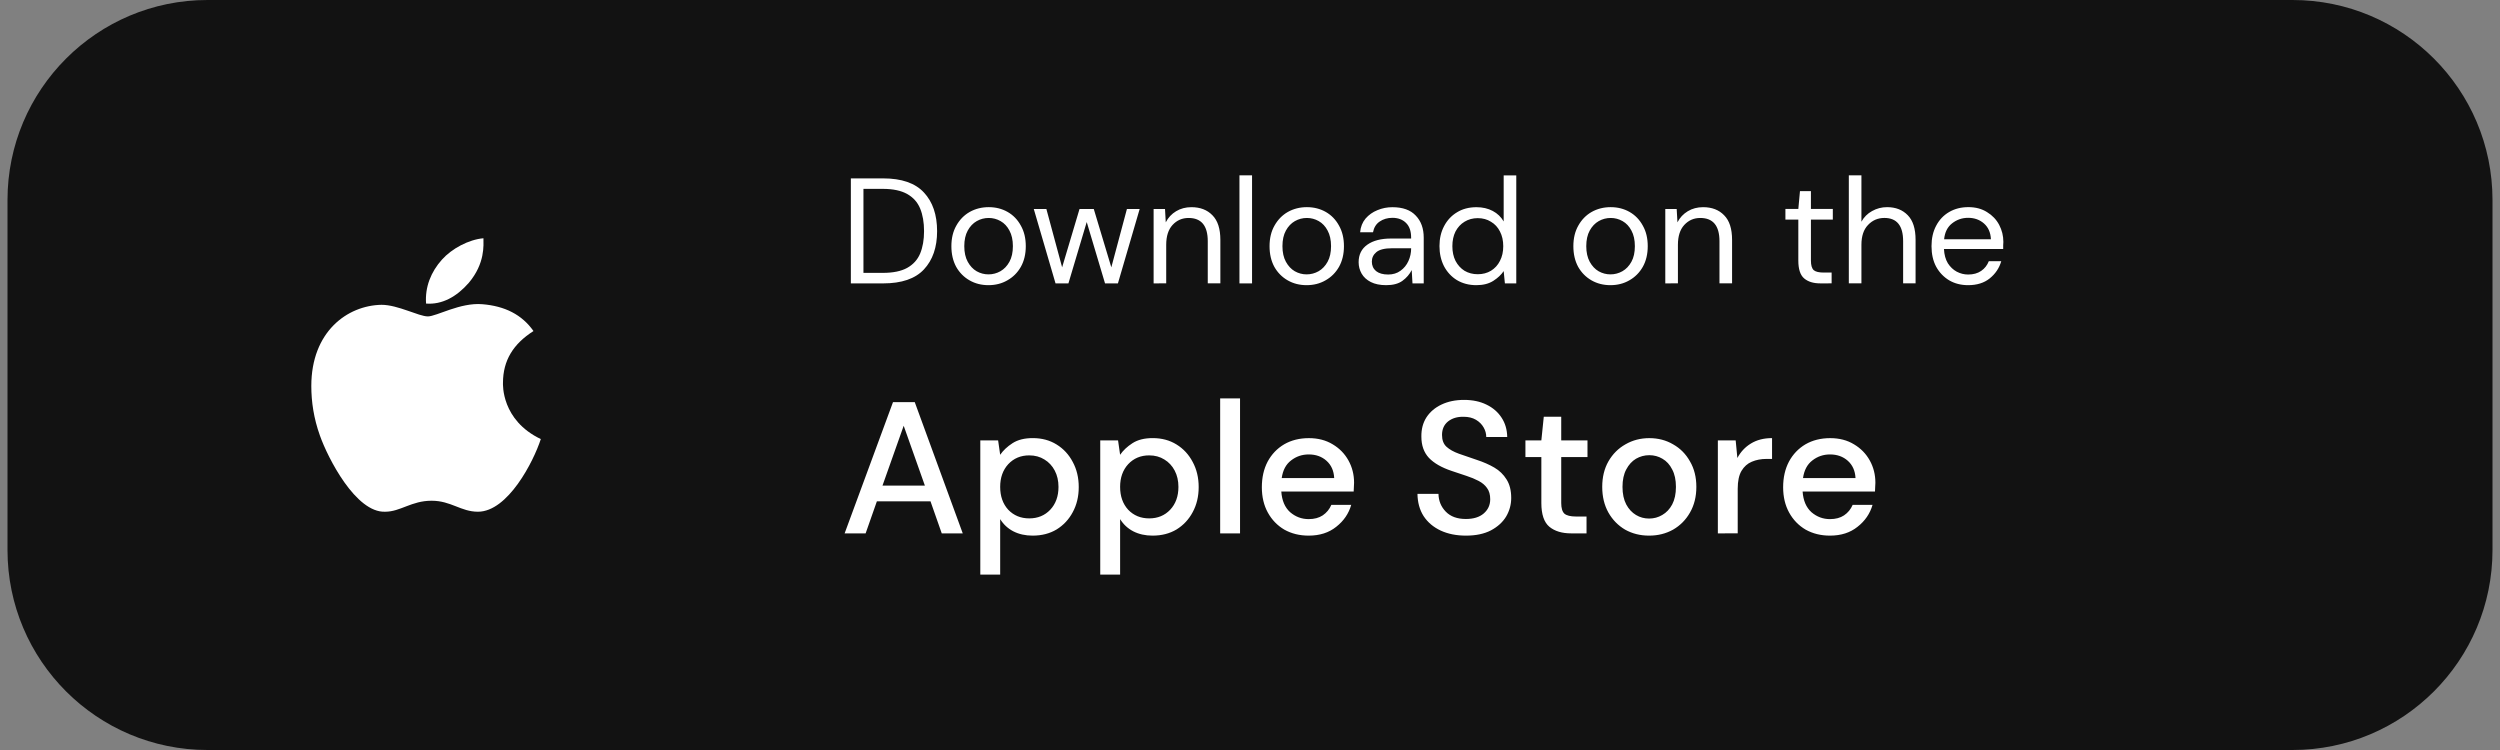
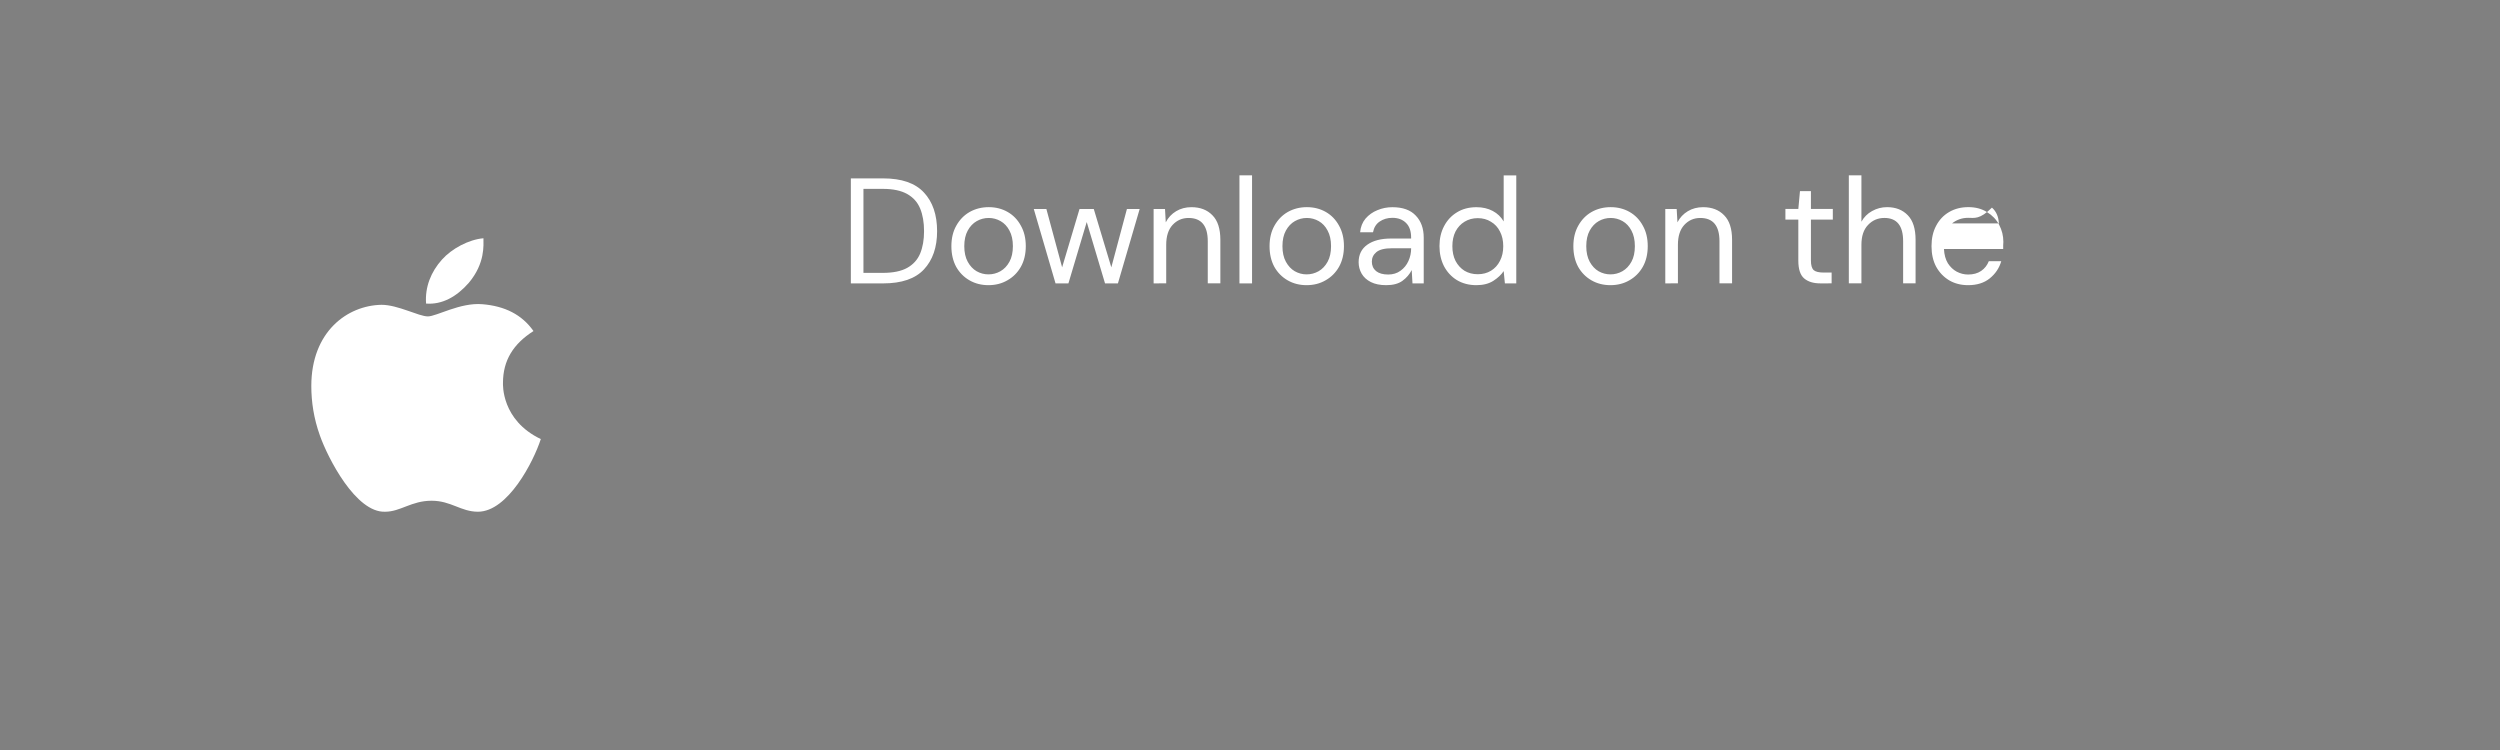
<svg xmlns="http://www.w3.org/2000/svg" version="1.1" id="Layer_1" x="0px" y="0px" width="200px" height="60px" viewBox="0 0 200 60" enable-background="new 0 0 200 60" xml:space="preserve">
  <rect x="0" y="0" width="200" height="60" fill="#808080" stroke="none" />
-   <path fill="#121212" d="M16.6,0H183.4c8.836,0,16,7.164,16,16v28c0,8.836-7.164,16-16,16H16.6c-8.836,0-16-7.164-16-16V16  C0.6,7.164,7.764,0,16.6,0z" />
  <path fill="#FFFFFF" d="M40.238,30.634c0,0.099-0.146,2.979,3.027,4.492c-0.586,1.808-2.637,5.812-5.029,5.812  c-1.367,0-2.148-0.879-3.711-0.879c-1.611,0-2.49,0.879-3.711,0.879c-2.344,0.098-4.59-4.297-5.225-6.104  c-0.488-1.367-0.684-2.687-0.684-3.955c0-4.346,2.881-6.445,5.615-6.494c1.318,0,2.979,0.928,3.711,0.928  c0.684,0,2.588-1.123,4.346-0.977c1.807,0.146,3.174,0.83,4.102,2.148C41.068,27.509,40.238,28.827,40.238,30.634z M37.504,22.626  c-0.977,1.123-2.148,1.758-3.418,1.66c-0.098-1.318,0.391-2.539,1.27-3.516c0.781-0.879,2.148-1.611,3.32-1.709  C38.676,19.599,38.822,21.063,37.504,22.626z" />
  <g>
-     <path fill="#FFFFFF" d="M68.068,22.67v-8.399h2.58c1.48,0,2.568,0.376,3.264,1.128c0.704,0.752,1.056,1.784,1.056,3.097   c0,1.288-0.352,2.308-1.056,3.06c-0.696,0.744-1.784,1.116-3.264,1.116L68.068,22.67L68.068,22.67z M69.076,21.83h1.548   c0.816,0,1.464-0.132,1.944-0.396c0.488-0.271,0.836-0.656,1.044-1.151c0.208-0.505,0.312-1.101,0.312-1.788   c0-0.704-0.104-1.309-0.312-1.813c-0.208-0.505-0.556-0.893-1.044-1.164c-0.48-0.271-1.128-0.408-1.944-0.408h-1.548V21.83z    M79.075,22.813c-0.56,0-1.064-0.128-1.512-0.385c-0.448-0.256-0.804-0.615-1.068-1.079c-0.256-0.473-0.384-1.023-0.384-1.656   c0-0.632,0.132-1.181,0.396-1.645c0.264-0.472,0.62-0.836,1.068-1.092c0.456-0.256,0.964-0.384,1.524-0.384   s1.064,0.128,1.512,0.384c0.448,0.256,0.8,0.62,1.056,1.092c0.264,0.464,0.396,1.013,0.396,1.645c0,0.633-0.132,1.185-0.396,1.656   c-0.264,0.464-0.624,0.823-1.08,1.079C80.139,22.687,79.635,22.813,79.075,22.813z M79.075,21.95c0.344,0,0.664-0.084,0.96-0.252   c0.296-0.169,0.536-0.421,0.72-0.757s0.276-0.752,0.276-1.248c0-0.495-0.092-0.911-0.276-1.248   c-0.176-0.336-0.412-0.588-0.708-0.756s-0.612-0.252-0.948-0.252c-0.344,0-0.664,0.084-0.96,0.252   c-0.296,0.168-0.536,0.42-0.72,0.756c-0.184,0.337-0.276,0.753-0.276,1.248c0,0.496,0.092,0.912,0.276,1.248   s0.42,0.588,0.708,0.757C78.423,21.866,78.739,21.95,79.075,21.95z M84.442,22.67l-1.74-5.952h1.008l1.26,4.668l1.392-4.668h1.14   l1.404,4.668l1.248-4.668h1.02l-1.74,5.952h-1.032l-1.464-4.908l-1.464,4.908H84.442z M92.289,22.67v-5.952h0.912l0.06,1.068   c0.192-0.376,0.468-0.672,0.828-0.889c0.36-0.216,0.768-0.323,1.224-0.323c0.704,0,1.264,0.216,1.68,0.646   c0.424,0.425,0.636,1.08,0.636,1.969v3.479h-1.008v-3.372c0-1.239-0.512-1.859-1.536-1.859c-0.512,0-0.94,0.188-1.284,0.563   c-0.336,0.368-0.504,0.896-0.504,1.584v3.084L92.289,22.67L92.289,22.67z M99.156,22.67v-8.641h1.008v8.641H99.156z    M104.527,22.813c-0.561,0-1.063-0.128-1.512-0.385c-0.447-0.256-0.805-0.615-1.067-1.079c-0.257-0.473-0.384-1.023-0.384-1.656   c0-0.632,0.131-1.181,0.396-1.645c0.265-0.472,0.62-0.836,1.067-1.092c0.457-0.256,0.965-0.384,1.523-0.384   s1.064,0.128,1.514,0.384c0.447,0.256,0.799,0.62,1.056,1.092c0.264,0.464,0.396,1.013,0.396,1.645   c0,0.633-0.132,1.185-0.396,1.656c-0.265,0.464-0.624,0.823-1.08,1.079C105.592,22.687,105.088,22.813,104.527,22.813z    M104.527,21.95c0.345,0,0.664-0.084,0.961-0.252c0.296-0.169,0.535-0.421,0.72-0.757s0.276-0.752,0.276-1.248   c0-0.495-0.092-0.911-0.276-1.248c-0.176-0.336-0.412-0.588-0.708-0.756s-0.611-0.252-0.948-0.252c-0.344,0-0.663,0.084-0.96,0.252   c-0.296,0.168-0.535,0.42-0.72,0.756c-0.185,0.337-0.276,0.753-0.276,1.248c0,0.496,0.092,0.912,0.276,1.248   s0.42,0.588,0.708,0.757C103.876,21.866,104.191,21.95,104.527,21.95z M110.898,22.813c-0.496,0-0.908-0.084-1.236-0.252   s-0.572-0.393-0.732-0.672c-0.16-0.28-0.24-0.585-0.24-0.912c0-0.607,0.232-1.076,0.697-1.403c0.463-0.328,1.096-0.492,1.896-0.492   h1.607V19.01c0-0.52-0.137-0.911-0.408-1.176c-0.271-0.271-0.637-0.408-1.092-0.408c-0.393,0-0.731,0.101-1.021,0.301   c-0.28,0.191-0.456,0.477-0.528,0.853h-1.031c0.039-0.433,0.185-0.796,0.433-1.093c0.256-0.296,0.571-0.521,0.946-0.672   c0.377-0.16,0.776-0.239,1.201-0.239c0.832,0,1.455,0.224,1.871,0.672c0.424,0.439,0.637,1.027,0.637,1.764v3.66h-0.899   l-0.062-1.067c-0.168,0.336-0.416,0.624-0.744,0.863C111.874,22.698,111.441,22.813,110.898,22.813z M111.055,21.962   c0.383,0,0.711-0.101,0.983-0.3c0.28-0.2,0.491-0.46,0.636-0.78c0.145-0.319,0.217-0.655,0.217-1.008v-0.013h-1.523   c-0.594,0-1.014,0.104-1.262,0.313c-0.238,0.2-0.358,0.452-0.358,0.756c0,0.313,0.11,0.564,0.336,0.757   C110.314,21.87,110.639,21.962,111.055,21.962z M118.109,22.813c-0.592,0-1.111-0.137-1.561-0.407   c-0.439-0.272-0.783-0.646-1.031-1.116c-0.24-0.473-0.359-1.008-0.359-1.607c0-0.601,0.124-1.133,0.371-1.597   c0.248-0.472,0.593-0.84,1.033-1.104c0.438-0.271,0.959-0.407,1.56-0.407c0.487,0,0.92,0.1,1.296,0.3s0.668,0.479,0.876,0.84   v-3.685h1.008v8.641h-0.911l-0.097-0.983c-0.192,0.288-0.468,0.548-0.828,0.779C119.105,22.698,118.654,22.813,118.109,22.813z    M118.218,21.938c0.4,0,0.753-0.093,1.056-0.275c0.313-0.192,0.554-0.456,0.722-0.792c0.176-0.336,0.264-0.729,0.264-1.177   c0-0.447-0.088-0.84-0.264-1.176c-0.168-0.336-0.408-0.597-0.722-0.78c-0.303-0.191-0.654-0.287-1.056-0.287   c-0.392,0-0.743,0.096-1.056,0.287c-0.305,0.185-0.544,0.444-0.721,0.78c-0.168,0.336-0.252,0.729-0.252,1.176   c0,0.448,0.084,0.841,0.252,1.177c0.177,0.336,0.416,0.6,0.721,0.792C117.475,21.846,117.826,21.938,118.218,21.938z    M128.833,22.813c-0.56,0-1.063-0.128-1.513-0.385c-0.447-0.256-0.803-0.615-1.067-1.079c-0.256-0.473-0.384-1.023-0.384-1.656   c0-0.632,0.132-1.181,0.396-1.645c0.264-0.472,0.618-0.836,1.066-1.092c0.456-0.256,0.964-0.384,1.523-0.384   c0.561,0,1.063,0.128,1.513,0.384c0.446,0.256,0.8,0.62,1.056,1.092c0.266,0.464,0.396,1.013,0.396,1.645   c0,0.633-0.131,1.185-0.396,1.656c-0.264,0.464-0.624,0.823-1.078,1.079C129.896,22.687,129.393,22.813,128.833,22.813z    M128.833,21.95c0.344,0,0.664-0.084,0.96-0.252c0.296-0.169,0.536-0.421,0.721-0.757s0.275-0.752,0.275-1.248   c0-0.495-0.092-0.911-0.275-1.248c-0.177-0.336-0.412-0.588-0.709-0.756c-0.296-0.168-0.611-0.252-0.947-0.252   c-0.344,0-0.664,0.084-0.961,0.252c-0.295,0.168-0.535,0.42-0.72,0.756c-0.184,0.337-0.276,0.753-0.276,1.248   c0,0.496,0.094,0.912,0.276,1.248c0.185,0.336,0.421,0.588,0.708,0.757C128.182,21.866,128.497,21.95,128.833,21.95z    M133.223,22.67v-5.952h0.912l0.061,1.068c0.191-0.376,0.469-0.672,0.828-0.889c0.359-0.216,0.769-0.323,1.225-0.323   c0.704,0,1.266,0.216,1.68,0.646c0.426,0.425,0.637,1.08,0.637,1.969v3.479h-1.008v-3.372c0-1.239-0.513-1.859-1.535-1.859   c-0.514,0-0.94,0.188-1.285,0.563c-0.336,0.368-0.504,0.896-0.504,1.584v3.084L133.223,22.67L133.223,22.67z M145.618,22.67   c-0.544,0-0.972-0.132-1.284-0.396s-0.468-0.739-0.468-1.429v-3.275h-1.033v-0.853h1.033l0.132-1.428h0.876v1.428h1.752v0.853   h-1.752v3.275c0,0.376,0.076,0.633,0.228,0.77c0.152,0.128,0.42,0.19,0.806,0.19h0.622v0.864L145.618,22.67L145.618,22.67z    M147.906,22.67v-8.641h1.008v3.708c0.199-0.367,0.484-0.651,0.852-0.853c0.368-0.208,0.77-0.312,1.2-0.312   c0.688,0,1.24,0.216,1.656,0.646c0.416,0.425,0.624,1.08,0.624,1.969v3.479h-0.996v-3.372c0-1.239-0.5-1.859-1.5-1.859   c-0.52,0-0.956,0.188-1.309,0.563c-0.353,0.368-0.527,0.896-0.527,1.584v3.084h-1.008V22.67z M157.449,22.813   c-0.568,0-1.072-0.128-1.512-0.385c-0.44-0.264-0.789-0.628-1.045-1.092c-0.248-0.464-0.371-1.012-0.371-1.645   c0-0.624,0.123-1.168,0.371-1.632c0.248-0.473,0.592-0.836,1.031-1.093c0.448-0.264,0.965-0.396,1.549-0.396   c0.575,0,1.071,0.133,1.487,0.396c0.424,0.257,0.748,0.597,0.974,1.021c0.224,0.425,0.336,0.881,0.336,1.368   c0,0.088-0.004,0.177-0.014,0.265c0,0.088,0,0.188,0,0.3h-4.738c0.022,0.456,0.127,0.836,0.312,1.141   c0.192,0.296,0.428,0.521,0.708,0.672c0.288,0.151,0.592,0.229,0.912,0.229c0.416,0,0.764-0.096,1.044-0.288   c0.28-0.191,0.483-0.452,0.612-0.779h0.996c-0.16,0.552-0.47,1.013-0.926,1.38C158.729,22.634,158.152,22.813,157.449,22.813z    M157.449,17.426c-0.48,0-0.908,0.148-1.284,0.444c-0.368,0.288-0.58,0.712-0.636,1.271h3.744   c-0.024-0.536-0.209-0.956-0.553-1.261C158.377,17.578,157.953,17.426,157.449,17.426z" />
-     <path fill="#FFFFFF" d="M67.57,42.67l3.87-10.5h1.74l3.84,10.5h-1.68l-0.9-2.564h-4.29l-0.9,2.564H67.57z M70.6,38.846h3.39   l-1.695-4.785L70.6,38.846z M78.424,45.971V35.23h1.425l0.165,1.153c0.24-0.35,0.57-0.659,0.99-0.93s0.96-0.405,1.62-0.405   c0.72,0,1.355,0.17,1.905,0.512c0.55,0.34,0.98,0.805,1.29,1.395c0.32,0.59,0.48,1.26,0.48,2.01s-0.16,1.42-0.48,2.01   c-0.31,0.58-0.74,1.041-1.29,1.381c-0.55,0.33-1.19,0.494-1.92,0.494c-0.58,0-1.095-0.115-1.545-0.345   c-0.44-0.229-0.79-0.556-1.05-0.976v4.439h-1.59V45.971z M82.339,41.471c0.68,0,1.24-0.229,1.68-0.691   c0.44-0.469,0.66-1.079,0.66-1.829c0-0.489-0.1-0.925-0.3-1.306c-0.2-0.379-0.475-0.674-0.825-0.885   c-0.35-0.22-0.755-0.33-1.215-0.33c-0.68,0-1.24,0.235-1.68,0.705c-0.43,0.471-0.645,1.075-0.645,1.814   c0,0.75,0.215,1.361,0.645,1.83C81.099,41.24,81.659,41.471,82.339,41.471z M88.019,45.971V35.23h1.425l0.165,1.153   c0.24-0.35,0.57-0.659,0.99-0.93s0.96-0.405,1.62-0.405c0.72,0,1.355,0.17,1.905,0.512c0.55,0.34,0.98,0.805,1.29,1.395   c0.32,0.59,0.48,1.26,0.48,2.01s-0.16,1.42-0.48,2.01c-0.31,0.58-0.74,1.041-1.29,1.381c-0.55,0.33-1.19,0.494-1.92,0.494   c-0.58,0-1.095-0.115-1.545-0.345c-0.44-0.229-0.79-0.556-1.05-0.976v4.439h-1.59V45.971z M91.934,41.471   c0.68,0,1.24-0.229,1.68-0.691c0.44-0.469,0.66-1.079,0.66-1.829c0-0.489-0.1-0.925-0.3-1.306c-0.2-0.379-0.475-0.674-0.825-0.885   c-0.35-0.22-0.755-0.33-1.215-0.33c-0.68,0-1.24,0.235-1.68,0.705c-0.43,0.471-0.645,1.075-0.645,1.814   c0,0.75,0.215,1.361,0.645,1.83C90.694,41.24,91.254,41.471,91.934,41.471z M97.613,42.67v-10.8h1.59v10.8H97.613z M104.697,42.85   c-0.73,0-1.381-0.16-1.95-0.479c-0.56-0.33-1-0.785-1.32-1.365c-0.319-0.58-0.479-1.255-0.479-2.023   c0-0.781,0.153-1.465,0.465-2.057c0.319-0.59,0.76-1.05,1.319-1.38c0.569-0.33,1.229-0.495,1.979-0.495   c0.729,0,1.365,0.165,1.905,0.495c0.54,0.32,0.96,0.75,1.26,1.29s0.45,1.135,0.45,1.785c0,0.1-0.005,0.21-0.015,0.329   c0,0.11-0.006,0.235-0.017,0.375h-5.79c0.051,0.721,0.285,1.271,0.705,1.649c0.432,0.371,0.926,0.555,1.484,0.555   c0.449,0,0.824-0.1,1.125-0.299c0.311-0.211,0.539-0.489,0.689-0.84h1.59c-0.199,0.699-0.6,1.284-1.199,1.754   C106.313,42.615,105.577,42.85,104.697,42.85z M104.697,36.355c-0.53,0-1,0.16-1.41,0.479c-0.41,0.311-0.66,0.78-0.75,1.41h4.199   c-0.029-0.58-0.234-1.04-0.614-1.38C105.742,36.523,105.268,36.355,104.697,36.355z M117.281,42.85   c-0.77,0-1.445-0.135-2.025-0.404c-0.58-0.271-1.035-0.654-1.365-1.154c-0.32-0.5-0.483-1.096-0.494-1.785h1.681   c0.01,0.561,0.205,1.035,0.585,1.426s0.915,0.586,1.604,0.586c0.61,0,1.086-0.146,1.426-0.437c0.351-0.302,0.524-0.681,0.524-1.142   c0-0.369-0.085-0.67-0.255-0.898c-0.16-0.229-0.385-0.42-0.675-0.57c-0.28-0.148-0.604-0.283-0.976-0.404   c-0.369-0.119-0.761-0.25-1.17-0.391c-0.811-0.271-1.42-0.619-1.83-1.05c-0.399-0.431-0.601-0.995-0.601-1.694   c-0.01-0.591,0.125-1.105,0.405-1.545c0.289-0.439,0.689-0.779,1.199-1.021c0.521-0.25,1.125-0.375,1.814-0.375   c0.68,0,1.275,0.125,1.785,0.375c0.52,0.25,0.925,0.6,1.215,1.05c0.29,0.439,0.439,0.955,0.45,1.545H118.9   c0-0.271-0.069-0.523-0.209-0.766c-0.142-0.25-0.346-0.454-0.615-0.614s-0.6-0.24-0.99-0.24c-0.5-0.01-0.915,0.115-1.245,0.375   c-0.319,0.261-0.479,0.62-0.479,1.08c0,0.41,0.119,0.726,0.359,0.945s0.57,0.403,0.99,0.555c0.42,0.142,0.9,0.306,1.439,0.495   c0.521,0.17,0.986,0.375,1.396,0.613c0.41,0.24,0.735,0.557,0.976,0.945c0.25,0.392,0.375,0.885,0.375,1.485   c0,0.53-0.135,1.024-0.404,1.485c-0.271,0.449-0.676,0.82-1.217,1.109C118.736,42.71,118.07,42.85,117.281,42.85z M125.693,42.67   c-0.729,0-1.311-0.175-1.739-0.525c-0.431-0.358-0.646-0.994-0.646-1.903v-3.677h-1.274V35.23h1.274l0.194-1.892h1.396v1.892h2.101   v1.334h-2.101v3.676c0,0.41,0.086,0.695,0.256,0.854c0.18,0.15,0.484,0.227,0.914,0.227h0.854v1.35H125.693z M131.928,42.85   c-0.71,0-1.35-0.16-1.92-0.479c-0.56-0.33-1.005-0.785-1.335-1.365c-0.33-0.59-0.495-1.273-0.495-2.056   c0-0.779,0.165-1.459,0.495-2.039c0.341-0.591,0.795-1.045,1.365-1.365c0.569-0.33,1.205-0.495,1.905-0.495   c0.709,0,1.345,0.165,1.904,0.495c0.569,0.32,1.021,0.774,1.351,1.365c0.34,0.58,0.51,1.26,0.51,2.039   c0,0.78-0.17,1.466-0.51,2.056c-0.33,0.58-0.78,1.035-1.351,1.365C133.277,42.689,132.639,42.85,131.928,42.85z M131.928,41.484   c0.381,0,0.73-0.094,1.051-0.285c0.33-0.189,0.596-0.469,0.795-0.84c0.199-0.379,0.301-0.851,0.301-1.41   c0-0.559-0.102-1.024-0.301-1.395c-0.189-0.381-0.449-0.664-0.779-0.855c-0.32-0.189-0.67-0.284-1.051-0.284   s-0.734,0.095-1.064,0.284c-0.318,0.191-0.58,0.476-0.779,0.855c-0.199,0.369-0.301,0.836-0.301,1.395   c0,0.561,0.102,1.031,0.301,1.41c0.199,0.371,0.461,0.649,0.779,0.84C131.198,41.391,131.548,41.484,131.928,41.484z    M137.428,42.67V35.23h1.426l0.135,1.41c0.261-0.49,0.619-0.875,1.08-1.156c0.471-0.289,1.035-0.436,1.695-0.436v1.665h-0.436   c-0.439,0-0.835,0.075-1.186,0.226c-0.341,0.141-0.615,0.385-0.824,0.734c-0.2,0.342-0.301,0.815-0.301,1.426v3.569L137.428,42.67   L137.428,42.67z M146.4,42.85c-0.729,0-1.379-0.16-1.949-0.479c-0.561-0.33-1-0.785-1.32-1.365s-0.48-1.255-0.48-2.023   c0-0.781,0.156-1.465,0.467-2.057c0.318-0.59,0.76-1.05,1.318-1.38c0.57-0.33,1.23-0.495,1.98-0.495   c0.73,0,1.365,0.165,1.904,0.495c0.541,0.32,0.961,0.75,1.261,1.29s0.45,1.135,0.45,1.785c0,0.1-0.006,0.21-0.016,0.329   c0,0.11-0.005,0.235-0.016,0.375h-5.79c0.051,0.721,0.285,1.271,0.705,1.649c0.431,0.371,0.925,0.555,1.483,0.555   c0.451,0,0.826-0.1,1.125-0.299c0.312-0.211,0.541-0.489,0.69-0.84h1.591c-0.201,0.699-0.601,1.284-1.201,1.754   C148.016,42.615,147.281,42.85,146.4,42.85z M146.4,36.355c-0.529,0-1,0.16-1.409,0.479c-0.41,0.311-0.66,0.78-0.75,1.41h4.2   c-0.03-0.58-0.235-1.04-0.615-1.38C147.445,36.525,146.971,36.355,146.4,36.355z" />
+     <path fill="#FFFFFF" d="M68.068,22.67v-8.399h2.58c1.48,0,2.568,0.376,3.264,1.128c0.704,0.752,1.056,1.784,1.056,3.097   c0,1.288-0.352,2.308-1.056,3.06c-0.696,0.744-1.784,1.116-3.264,1.116L68.068,22.67L68.068,22.67z M69.076,21.83h1.548   c0.816,0,1.464-0.132,1.944-0.396c0.488-0.271,0.836-0.656,1.044-1.151c0.208-0.505,0.312-1.101,0.312-1.788   c0-0.704-0.104-1.309-0.312-1.813c-0.208-0.505-0.556-0.893-1.044-1.164c-0.48-0.271-1.128-0.408-1.944-0.408h-1.548V21.83z    M79.075,22.813c-0.56,0-1.064-0.128-1.512-0.385c-0.448-0.256-0.804-0.615-1.068-1.079c-0.256-0.473-0.384-1.023-0.384-1.656   c0-0.632,0.132-1.181,0.396-1.645c0.264-0.472,0.62-0.836,1.068-1.092c0.456-0.256,0.964-0.384,1.524-0.384   s1.064,0.128,1.512,0.384c0.448,0.256,0.8,0.62,1.056,1.092c0.264,0.464,0.396,1.013,0.396,1.645c0,0.633-0.132,1.185-0.396,1.656   c-0.264,0.464-0.624,0.823-1.08,1.079C80.139,22.687,79.635,22.813,79.075,22.813z M79.075,21.95c0.344,0,0.664-0.084,0.96-0.252   c0.296-0.169,0.536-0.421,0.72-0.757s0.276-0.752,0.276-1.248c0-0.495-0.092-0.911-0.276-1.248   c-0.176-0.336-0.412-0.588-0.708-0.756s-0.612-0.252-0.948-0.252c-0.344,0-0.664,0.084-0.96,0.252   c-0.296,0.168-0.536,0.42-0.72,0.756c-0.184,0.337-0.276,0.753-0.276,1.248c0,0.496,0.092,0.912,0.276,1.248   s0.42,0.588,0.708,0.757C78.423,21.866,78.739,21.95,79.075,21.95z M84.442,22.67l-1.74-5.952h1.008l1.26,4.668l1.392-4.668h1.14   l1.404,4.668l1.248-4.668h1.02l-1.74,5.952h-1.032l-1.464-4.908l-1.464,4.908H84.442z M92.289,22.67v-5.952h0.912l0.06,1.068   c0.192-0.376,0.468-0.672,0.828-0.889c0.36-0.216,0.768-0.323,1.224-0.323c0.704,0,1.264,0.216,1.68,0.646   c0.424,0.425,0.636,1.08,0.636,1.969v3.479h-1.008v-3.372c0-1.239-0.512-1.859-1.536-1.859c-0.512,0-0.94,0.188-1.284,0.563   c-0.336,0.368-0.504,0.896-0.504,1.584v3.084L92.289,22.67L92.289,22.67z M99.156,22.67v-8.641h1.008v8.641H99.156z    M104.527,22.813c-0.561,0-1.063-0.128-1.512-0.385c-0.447-0.256-0.805-0.615-1.067-1.079c-0.257-0.473-0.384-1.023-0.384-1.656   c0-0.632,0.131-1.181,0.396-1.645c0.265-0.472,0.62-0.836,1.067-1.092c0.457-0.256,0.965-0.384,1.523-0.384   s1.064,0.128,1.514,0.384c0.447,0.256,0.799,0.62,1.056,1.092c0.264,0.464,0.396,1.013,0.396,1.645   c0,0.633-0.132,1.185-0.396,1.656c-0.265,0.464-0.624,0.823-1.08,1.079C105.592,22.687,105.088,22.813,104.527,22.813z    M104.527,21.95c0.345,0,0.664-0.084,0.961-0.252c0.296-0.169,0.535-0.421,0.72-0.757s0.276-0.752,0.276-1.248   c0-0.495-0.092-0.911-0.276-1.248c-0.176-0.336-0.412-0.588-0.708-0.756s-0.611-0.252-0.948-0.252c-0.344,0-0.663,0.084-0.96,0.252   c-0.296,0.168-0.535,0.42-0.72,0.756c-0.185,0.337-0.276,0.753-0.276,1.248c0,0.496,0.092,0.912,0.276,1.248   s0.42,0.588,0.708,0.757C103.876,21.866,104.191,21.95,104.527,21.95z M110.898,22.813c-0.496,0-0.908-0.084-1.236-0.252   s-0.572-0.393-0.732-0.672c-0.16-0.28-0.24-0.585-0.24-0.912c0-0.607,0.232-1.076,0.697-1.403c0.463-0.328,1.096-0.492,1.896-0.492   h1.607V19.01c0-0.52-0.137-0.911-0.408-1.176c-0.271-0.271-0.637-0.408-1.092-0.408c-0.393,0-0.731,0.101-1.021,0.301   c-0.28,0.191-0.456,0.477-0.528,0.853h-1.031c0.039-0.433,0.185-0.796,0.433-1.093c0.256-0.296,0.571-0.521,0.946-0.672   c0.377-0.16,0.776-0.239,1.201-0.239c0.832,0,1.455,0.224,1.871,0.672c0.424,0.439,0.637,1.027,0.637,1.764v3.66h-0.899   l-0.062-1.067c-0.168,0.336-0.416,0.624-0.744,0.863C111.874,22.698,111.441,22.813,110.898,22.813z M111.055,21.962   c0.383,0,0.711-0.101,0.983-0.3c0.28-0.2,0.491-0.46,0.636-0.78c0.145-0.319,0.217-0.655,0.217-1.008v-0.013h-1.523   c-0.594,0-1.014,0.104-1.262,0.313c-0.238,0.2-0.358,0.452-0.358,0.756c0,0.313,0.11,0.564,0.336,0.757   C110.314,21.87,110.639,21.962,111.055,21.962z M118.109,22.813c-0.592,0-1.111-0.137-1.561-0.407   c-0.439-0.272-0.783-0.646-1.031-1.116c-0.24-0.473-0.359-1.008-0.359-1.607c0-0.601,0.124-1.133,0.371-1.597   c0.248-0.472,0.593-0.84,1.033-1.104c0.438-0.271,0.959-0.407,1.56-0.407c0.487,0,0.92,0.1,1.296,0.3s0.668,0.479,0.876,0.84   v-3.685h1.008v8.641h-0.911l-0.097-0.983c-0.192,0.288-0.468,0.548-0.828,0.779C119.105,22.698,118.654,22.813,118.109,22.813z    M118.218,21.938c0.4,0,0.753-0.093,1.056-0.275c0.313-0.192,0.554-0.456,0.722-0.792c0.176-0.336,0.264-0.729,0.264-1.177   c0-0.447-0.088-0.84-0.264-1.176c-0.168-0.336-0.408-0.597-0.722-0.78c-0.303-0.191-0.654-0.287-1.056-0.287   c-0.392,0-0.743,0.096-1.056,0.287c-0.305,0.185-0.544,0.444-0.721,0.78c-0.168,0.336-0.252,0.729-0.252,1.176   c0,0.448,0.084,0.841,0.252,1.177c0.177,0.336,0.416,0.6,0.721,0.792C117.475,21.846,117.826,21.938,118.218,21.938z    M128.833,22.813c-0.56,0-1.063-0.128-1.513-0.385c-0.447-0.256-0.803-0.615-1.067-1.079c-0.256-0.473-0.384-1.023-0.384-1.656   c0-0.632,0.132-1.181,0.396-1.645c0.264-0.472,0.618-0.836,1.066-1.092c0.456-0.256,0.964-0.384,1.523-0.384   c0.561,0,1.063,0.128,1.513,0.384c0.446,0.256,0.8,0.62,1.056,1.092c0.266,0.464,0.396,1.013,0.396,1.645   c0,0.633-0.131,1.185-0.396,1.656c-0.264,0.464-0.624,0.823-1.078,1.079C129.896,22.687,129.393,22.813,128.833,22.813z    M128.833,21.95c0.344,0,0.664-0.084,0.96-0.252c0.296-0.169,0.536-0.421,0.721-0.757s0.275-0.752,0.275-1.248   c0-0.495-0.092-0.911-0.275-1.248c-0.177-0.336-0.412-0.588-0.709-0.756c-0.296-0.168-0.611-0.252-0.947-0.252   c-0.344,0-0.664,0.084-0.961,0.252c-0.295,0.168-0.535,0.42-0.72,0.756c-0.184,0.337-0.276,0.753-0.276,1.248   c0,0.496,0.094,0.912,0.276,1.248c0.185,0.336,0.421,0.588,0.708,0.757C128.182,21.866,128.497,21.95,128.833,21.95z    M133.223,22.67v-5.952h0.912l0.061,1.068c0.191-0.376,0.469-0.672,0.828-0.889c0.359-0.216,0.769-0.323,1.225-0.323   c0.704,0,1.266,0.216,1.68,0.646c0.426,0.425,0.637,1.08,0.637,1.969v3.479h-1.008v-3.372c0-1.239-0.513-1.859-1.535-1.859   c-0.514,0-0.94,0.188-1.285,0.563c-0.336,0.368-0.504,0.896-0.504,1.584v3.084L133.223,22.67L133.223,22.67z M145.618,22.67   c-0.544,0-0.972-0.132-1.284-0.396s-0.468-0.739-0.468-1.429v-3.275h-1.033v-0.853h1.033l0.132-1.428h0.876v1.428h1.752v0.853   h-1.752v3.275c0,0.376,0.076,0.633,0.228,0.77c0.152,0.128,0.42,0.19,0.806,0.19h0.622v0.864L145.618,22.67L145.618,22.67z    M147.906,22.67v-8.641h1.008v3.708c0.199-0.367,0.484-0.651,0.852-0.853c0.368-0.208,0.77-0.312,1.2-0.312   c0.688,0,1.24,0.216,1.656,0.646c0.416,0.425,0.624,1.08,0.624,1.969v3.479h-0.996v-3.372c0-1.239-0.5-1.859-1.5-1.859   c-0.52,0-0.956,0.188-1.309,0.563c-0.353,0.368-0.527,0.896-0.527,1.584v3.084h-1.008V22.67z M157.449,22.813   c-0.568,0-1.072-0.128-1.512-0.385c-0.44-0.264-0.789-0.628-1.045-1.092c-0.248-0.464-0.371-1.012-0.371-1.645   c0-0.624,0.123-1.168,0.371-1.632c0.248-0.473,0.592-0.836,1.031-1.093c0.448-0.264,0.965-0.396,1.549-0.396   c0.575,0,1.071,0.133,1.487,0.396c0.424,0.257,0.748,0.597,0.974,1.021c0.224,0.425,0.336,0.881,0.336,1.368   c0,0.088-0.004,0.177-0.014,0.265c0,0.088,0,0.188,0,0.3h-4.738c0.022,0.456,0.127,0.836,0.312,1.141   c0.192,0.296,0.428,0.521,0.708,0.672c0.288,0.151,0.592,0.229,0.912,0.229c0.416,0,0.764-0.096,1.044-0.288   c0.28-0.191,0.483-0.452,0.612-0.779h0.996c-0.16,0.552-0.47,1.013-0.926,1.38C158.729,22.634,158.152,22.813,157.449,22.813z    M157.449,17.426c-0.48,0-0.908,0.148-1.284,0.444h3.744   c-0.024-0.536-0.209-0.956-0.553-1.261C158.377,17.578,157.953,17.426,157.449,17.426z" />
  </g>
</svg>